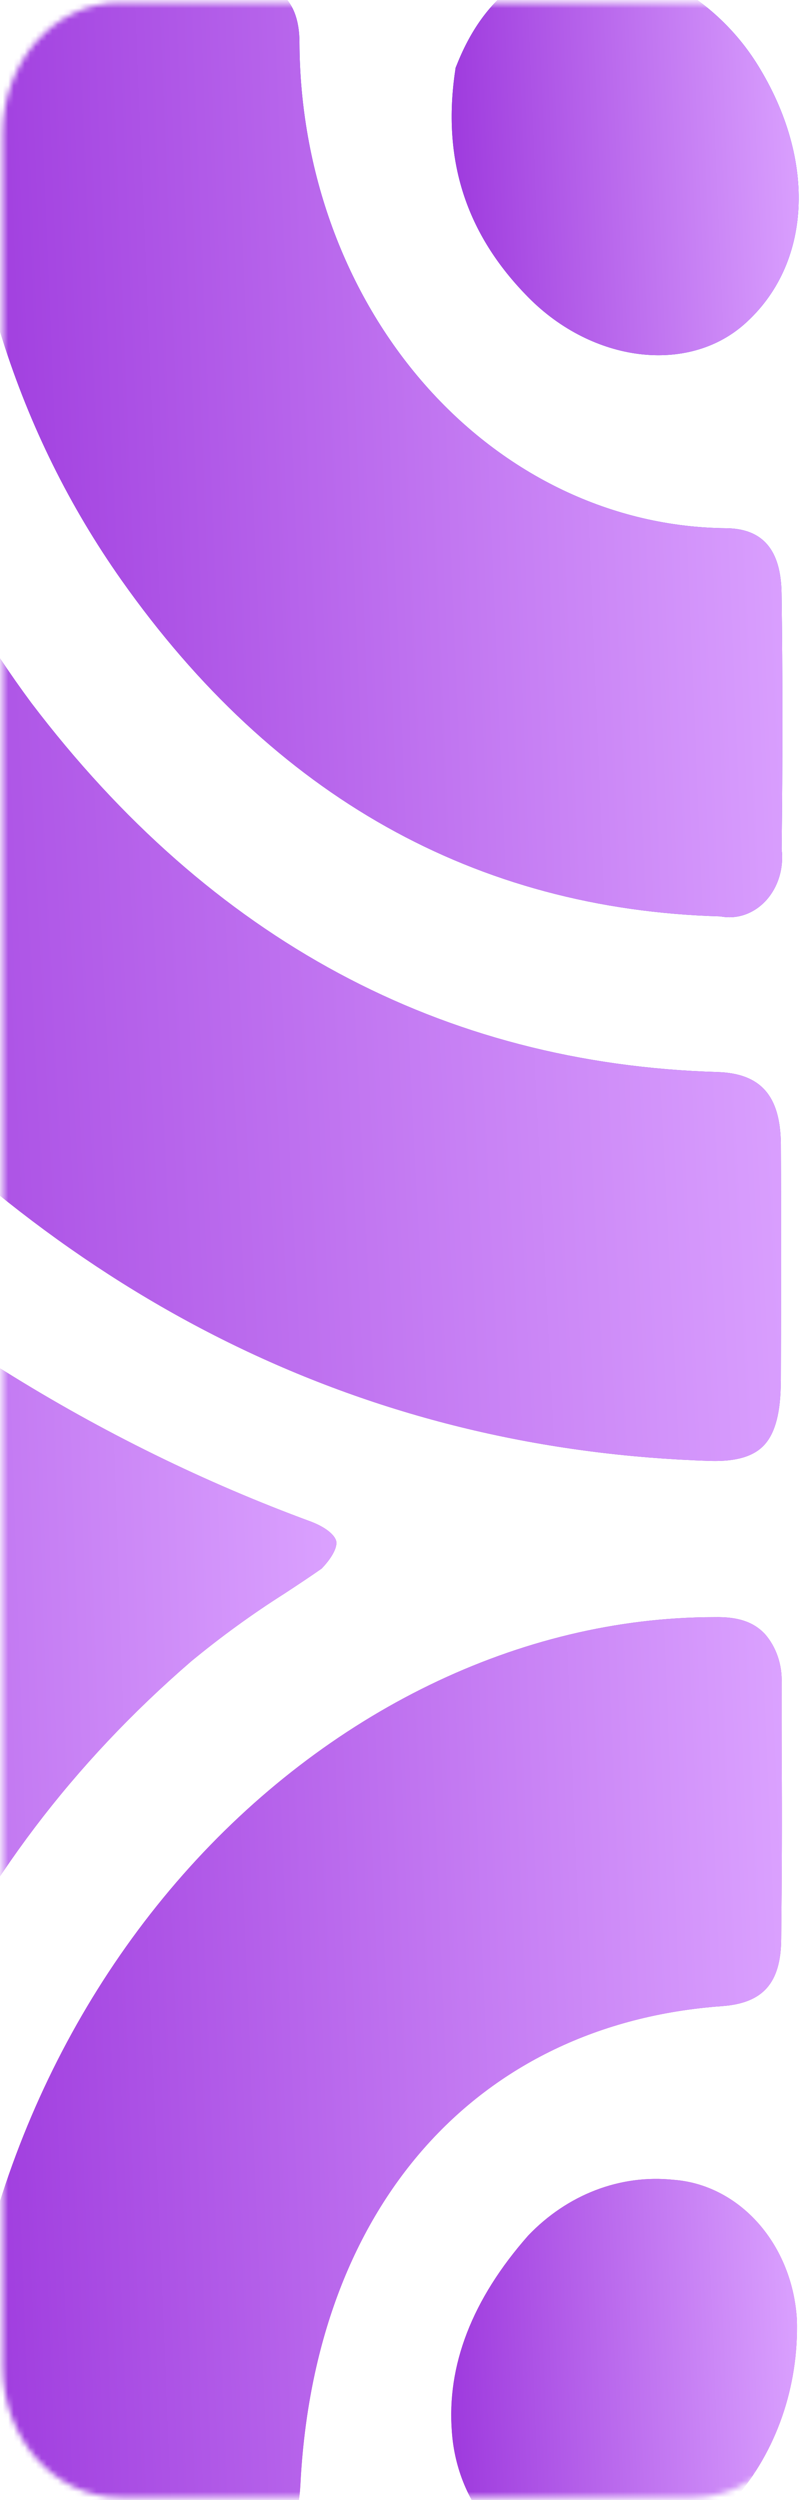
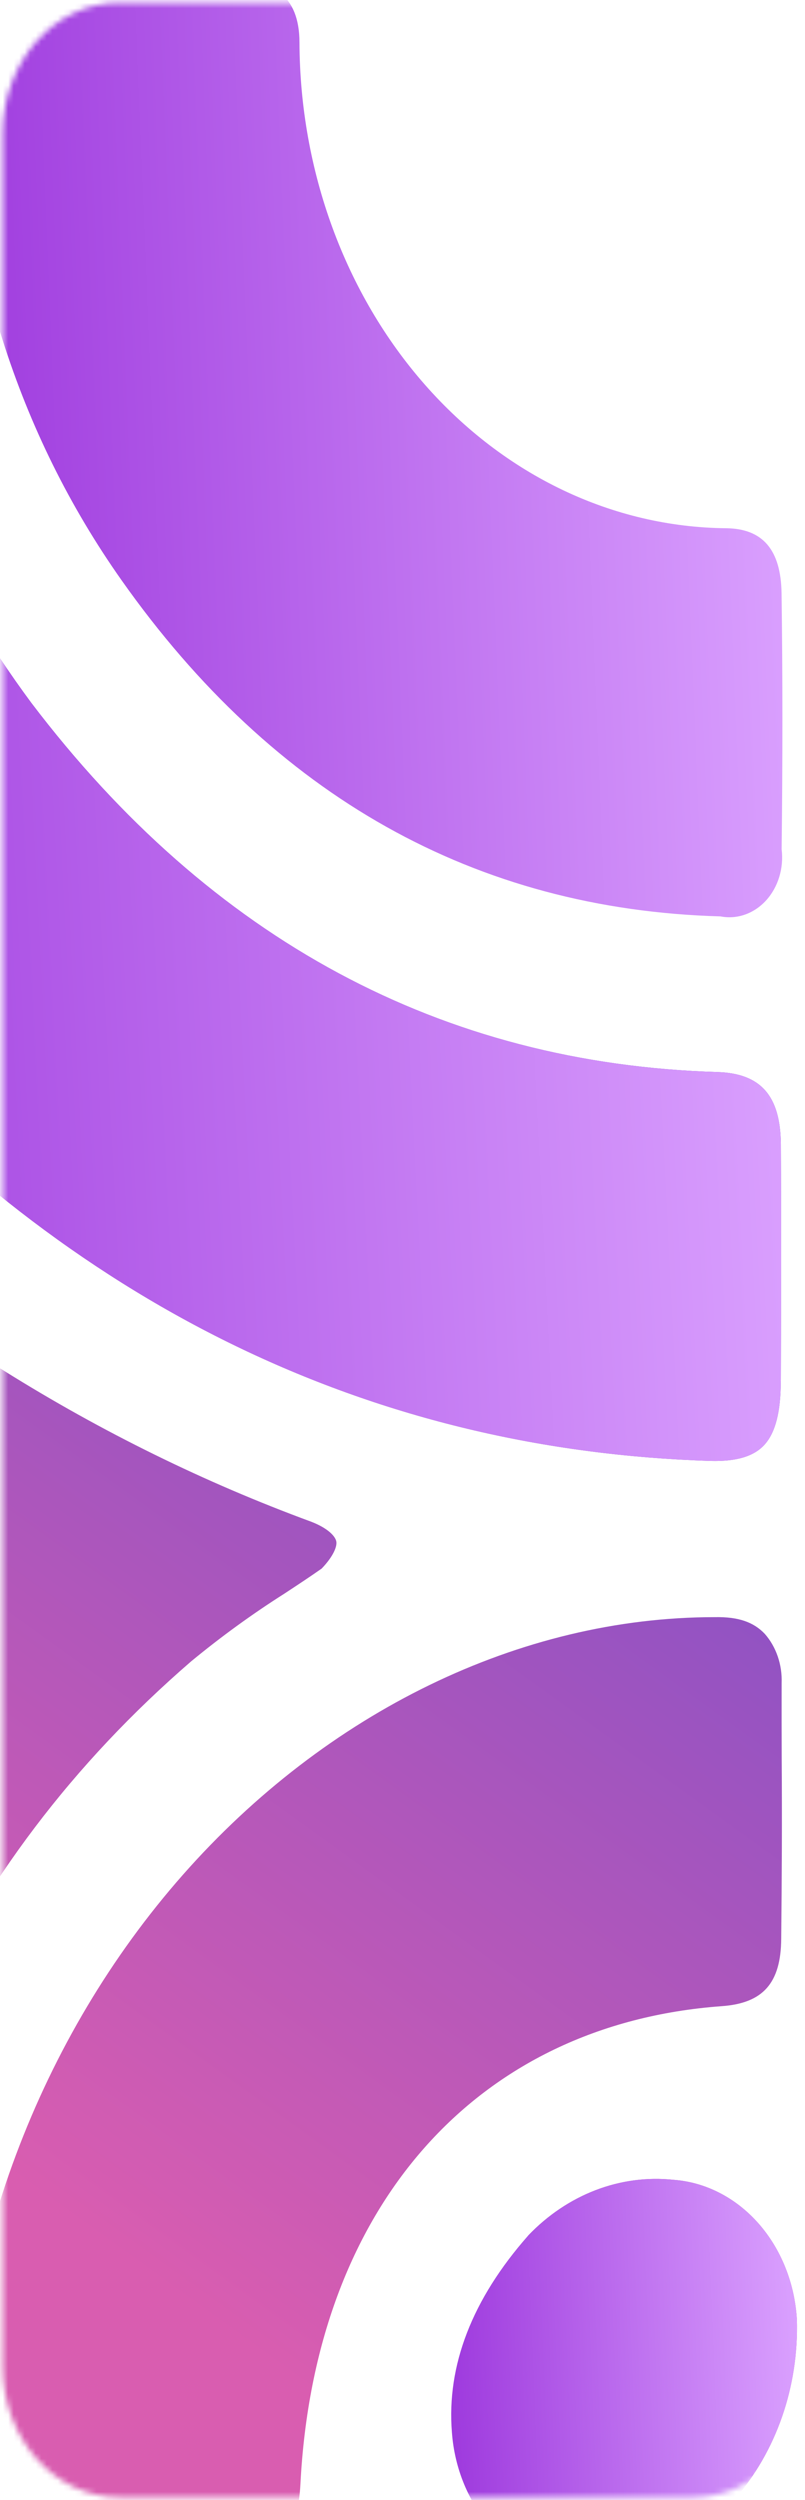
<svg xmlns="http://www.w3.org/2000/svg" width="146" height="453" viewBox="0 0 146 453" fill="none">
  <mask id="mask0_64_288" style="mask-type:alpha" maskUnits="userSpaceOnUse" x="0" y="0" width="147" height="453">
    <path d="M21.65 2H125.741C136.593 2 145.39 11.917 145.39 24.151V428.849C145.39 441.082 136.593 451 125.741 451H21.65C10.797 451 2 441.082 2 428.849V24.151C2 11.917 10.797 2 21.65 2Z" fill="#0A090F" stroke="url(#paint0_linear_64_288)" stroke-width="3" />
  </mask>
  <g mask="url(#mask0_64_288)">
    <path d="M56.441 275.74C59.538 276.939 60.835 278.408 60.998 279.336C61.149 280.163 60.545 281.932 58.342 284.229C56.164 285.756 53.872 287.268 51.543 288.795C45.707 292.498 40.069 296.591 34.66 301.051C-8.145 338.032 -30.832 387.539 -32.708 448.189C-33.048 459.189 -36.095 462.556 -45.764 462.584H-48.282C-59.512 462.613 -71.12 462.642 -82.526 462.556C-87.197 462.514 -90.647 461.229 -92.447 459.104C-94.248 456.977 -95.091 453.482 -94.953 448.702C-92.812 377.394 -70.226 317.015 -27.685 268.807C-21.734 262.063 -15.397 255.567 -8.674 249.318C-5.149 246.036 -3.223 245.85 0.73 248.39C18.492 259.49 37.147 268.647 56.441 275.74Z" fill="url(#paint1_linear_64_288)" />
-     <path d="M56.441 275.74C59.538 276.939 60.835 278.408 60.998 279.336C61.149 280.163 60.545 281.932 58.342 284.229C56.164 285.756 53.872 287.268 51.543 288.795C45.707 292.498 40.069 296.591 34.66 301.051C-8.145 338.032 -30.832 387.539 -32.708 448.189C-33.048 459.189 -36.095 462.556 -45.764 462.584H-48.282C-59.512 462.613 -71.12 462.642 -82.526 462.556C-87.197 462.514 -90.647 461.229 -92.447 459.104C-94.248 456.977 -95.091 453.482 -94.953 448.702C-92.812 377.394 -70.226 317.015 -27.685 268.807C-21.734 262.063 -15.397 255.567 -8.674 249.318C-5.149 246.036 -3.223 245.85 0.73 248.39C18.492 259.49 37.147 268.647 56.441 275.74Z" fill="url(#paint2_linear_64_288)" />
    <path d="M-48.081 164.513L-45.475 168.094C-40.266 175.549 -34.724 182.697 -28.869 189.508C15.246 237.532 68.313 262.828 128.857 264.726C133.528 264.854 136.726 263.913 138.652 261.787L138.728 261.702C140.642 259.532 141.586 255.837 141.611 250.416L141.623 250.03C141.674 235.991 141.7 221.41 141.623 207.229C141.511 198.54 137.973 194.531 130.18 194.259C80.147 192.776 38.273 170.262 5.678 127.361C-2.104 116.867 -8.865 105.453 -14.491 93.319C-16.719 88.653 -18.092 87.869 -19.892 88.026C-21.692 88.183 -22.083 89.167 -23.506 93.947C-30.079 116.309 -38.418 137.955 -48.421 158.621C-49.806 161.445 -49.541 162.487 -48.081 164.513Z" fill="url(#paint3_linear_64_288)" />
    <path d="M-48.081 164.513L-45.475 168.094C-40.266 175.549 -34.724 182.697 -28.869 189.508C15.246 237.532 68.313 262.828 128.857 264.726C133.528 264.854 136.726 263.913 138.652 261.787L138.728 261.702C140.642 259.532 141.586 255.837 141.611 250.416L141.623 250.03C141.674 235.991 141.7 221.41 141.623 207.229C141.511 198.54 137.973 194.531 130.18 194.259C80.147 192.776 38.273 170.262 5.678 127.361C-2.104 116.867 -8.865 105.453 -14.491 93.319C-16.719 88.653 -18.092 87.869 -19.892 88.026C-21.692 88.183 -22.083 89.167 -23.506 93.947C-30.079 116.309 -38.418 137.955 -48.421 158.621C-49.806 161.445 -49.541 162.487 -48.081 164.513Z" fill="url(#paint4_linear_64_288)" />
    <path d="M141.775 318.628C141.759 314.081 141.755 309.53 141.763 304.973C141.825 303.328 141.585 301.687 141.058 300.152C140.532 298.617 139.731 297.223 138.703 296.057C136.664 293.917 133.894 292.946 129.614 293.032C94.362 293.032 59.186 310.238 33.188 339.701C7.127 369.233 -7.83 409.011 -7.755 448.874C-7.767 458.761 -4.494 462.47 4.294 462.527C17.576 462.656 30.645 462.627 43.134 462.485C50.813 462.341 54.037 458.918 54.49 450.101C57.058 399.936 86.342 366.78 130.885 363.526C138.376 362.998 141.637 359.361 141.687 351.285C141.801 340.514 141.851 329.471 141.775 318.628Z" fill="url(#paint5_linear_64_288)" />
-     <path d="M141.775 318.628C141.759 314.081 141.755 309.53 141.763 304.973C141.825 303.328 141.585 301.687 141.058 300.152C140.532 298.617 139.731 297.223 138.703 296.057C136.664 293.917 133.894 292.946 129.614 293.032C94.362 293.032 59.186 310.238 33.188 339.701C7.127 369.233 -7.83 409.011 -7.755 448.874C-7.767 458.761 -4.494 462.47 4.294 462.527C17.576 462.656 30.645 462.627 43.134 462.485C50.813 462.341 54.037 458.918 54.49 450.101C57.058 399.936 86.342 366.78 130.885 363.526C138.376 362.998 141.637 359.361 141.687 351.285C141.801 340.514 141.851 329.471 141.775 318.628Z" fill="url(#paint6_linear_64_288)" />
-     <path d="M-7.793 11.111C-6.798 46.85 3.249 78.495 22.02 105.104C49.693 144.31 86.241 164.812 130.671 166.054C132.153 166.342 133.675 166.231 135.112 165.728C136.55 165.225 137.862 164.345 138.943 163.16C140.024 161.973 140.842 160.516 141.332 158.903C141.822 157.292 141.969 155.572 141.762 153.883C141.951 137.861 141.951 122.282 141.75 107.529C141.637 99.639 138.351 95.773 131.653 95.716C111.139 95.513 91.522 86.164 77.048 69.691C62.573 53.218 54.405 30.948 54.313 7.701C54.313 -1.23 48.862 -3.242 44.329 -3.299C35.908 -3.476 27.373 -3.473 18.942 -3.469H18.937L18.934 -3.469L18.928 -3.469C16.524 -3.468 14.128 -3.467 11.747 -3.47L1.901 -3.413C0.602 -3.435 -0.688 -3.157 -1.889 -2.595C-3.091 -2.033 -4.178 -1.2 -5.086 -0.146C-7.201 2.394 -8.007 5.647 -7.793 11.111Z" fill="url(#paint7_linear_64_288)" />
    <path d="M-7.793 11.111C-6.798 46.85 3.249 78.495 22.02 105.104C49.693 144.31 86.241 164.812 130.671 166.054C132.153 166.342 133.675 166.231 135.112 165.728C136.55 165.225 137.862 164.345 138.943 163.16C140.024 161.973 140.842 160.516 141.332 158.903C141.822 157.292 141.969 155.572 141.762 153.883C141.951 137.861 141.951 122.282 141.75 107.529C141.637 99.639 138.351 95.773 131.653 95.716C111.139 95.513 91.522 86.164 77.048 69.691C62.573 53.218 54.405 30.948 54.313 7.701C54.313 -1.23 48.862 -3.242 44.329 -3.299C35.908 -3.476 27.373 -3.473 18.942 -3.469H18.937L18.934 -3.469L18.928 -3.469C16.524 -3.468 14.128 -3.467 11.747 -3.47L1.901 -3.413C0.602 -3.435 -0.688 -3.157 -1.889 -2.595C-3.091 -2.033 -4.178 -1.2 -5.086 -0.146C-7.201 2.394 -8.007 5.647 -7.793 11.111Z" fill="url(#paint8_linear_64_288)" />
-     <path d="M134.976 58.764C124.691 67.823 107.481 65.698 95.81 53.87C84.466 42.385 80.135 28.888 82.578 12.652L82.628 12.281L82.829 11.796C88.369 -2.215 97.534 -6.01 104.232 -6.752C116.205 -8.05 129.84 -0.445 137.407 11.753C148.17 29.088 147.202 47.964 134.976 58.764Z" fill="url(#paint9_linear_64_288)" />
-     <path d="M134.976 58.764C124.691 67.823 107.481 65.698 95.81 53.87C84.466 42.385 80.135 28.888 82.578 12.652L82.628 12.281L82.829 11.796C88.369 -2.215 97.534 -6.01 104.232 -6.752C116.205 -8.05 129.84 -0.445 137.407 11.753C148.17 29.088 147.202 47.964 134.976 58.764Z" fill="url(#paint10_linear_64_288)" />
-     <path d="M95.81 405.073C85.599 416.644 80.991 428.657 81.961 440.741C82.44 447.329 85.001 453.499 89.174 458.117C93.347 462.736 98.85 465.492 104.673 465.88C109.967 466.022 115.232 464.939 120.145 462.698C125.057 460.456 129.515 457.103 133.245 452.844C136.975 448.584 139.901 443.507 141.841 437.924C143.783 432.34 144.698 426.366 144.533 420.367C144.159 413.775 141.68 407.562 137.557 402.89C133.435 398.219 127.952 395.409 122.135 394.986C117.368 394.486 112.563 395.125 108.027 396.863C103.493 398.601 99.331 401.397 95.81 405.073Z" fill="url(#paint11_linear_64_288)" />
+     <path d="M95.81 405.073C82.44 447.329 85.001 453.499 89.174 458.117C93.347 462.736 98.85 465.492 104.673 465.88C109.967 466.022 115.232 464.939 120.145 462.698C125.057 460.456 129.515 457.103 133.245 452.844C136.975 448.584 139.901 443.507 141.841 437.924C143.783 432.34 144.698 426.366 144.533 420.367C144.159 413.775 141.68 407.562 137.557 402.89C133.435 398.219 127.952 395.409 122.135 394.986C117.368 394.486 112.563 395.125 108.027 396.863C103.493 398.601 99.331 401.397 95.81 405.073Z" fill="url(#paint11_linear_64_288)" />
    <path d="M95.81 405.073C85.599 416.644 80.991 428.657 81.961 440.741C82.44 447.329 85.001 453.499 89.174 458.117C93.347 462.736 98.85 465.492 104.673 465.88C109.967 466.022 115.232 464.939 120.145 462.698C125.057 460.456 129.515 457.103 133.245 452.844C136.975 448.584 139.901 443.507 141.841 437.924C143.783 432.34 144.698 426.366 144.533 420.367C144.159 413.775 141.68 407.562 137.557 402.89C133.435 398.219 127.952 395.409 122.135 394.986C117.368 394.486 112.563 395.125 108.027 396.863C103.493 398.601 99.331 401.397 95.81 405.073Z" fill="url(#paint12_linear_64_288)" />
  </g>
  <defs>
    <linearGradient id="paint0_linear_64_288" x1="75.481" y1="405.456" x2="63.68" y2="18.273" gradientUnits="userSpaceOnUse">
      <stop stop-color="#D95DB0" />
      <stop offset="1" stop-color="#3344DC" />
    </linearGradient>
    <linearGradient id="paint1_linear_64_288" x1="36.81" y1="419.405" x2="256.693" y2="114.467" gradientUnits="userSpaceOnUse">
      <stop stop-color="#D95DB0" />
      <stop offset="1" stop-color="#3344DC" />
    </linearGradient>
    <linearGradient id="paint2_linear_64_288" x1="-94.967" y1="462.613" x2="68.156" y2="457.082" gradientUnits="userSpaceOnUse">
      <stop stop-color="#9D38DD" />
      <stop offset="1" stop-color="#DBA2FF" />
    </linearGradient>
    <linearGradient id="paint3_linear_64_288" x1="36.809" y1="419.405" x2="256.692" y2="114.467" gradientUnits="userSpaceOnUse">
      <stop stop-color="#D95DB0" />
      <stop offset="1" stop-color="#3344DC" />
    </linearGradient>
    <linearGradient id="paint4_linear_64_288" x1="-49.33" y1="264.738" x2="150.124" y2="254.618" gradientUnits="userSpaceOnUse">
      <stop stop-color="#9D38DD" />
      <stop offset="1" stop-color="#DBA2FF" />
    </linearGradient>
    <linearGradient id="paint5_linear_64_288" x1="36.809" y1="419.405" x2="256.692" y2="114.467" gradientUnits="userSpaceOnUse">
      <stop stop-color="#D95DB0" />
      <stop offset="1" stop-color="#3344DC" />
    </linearGradient>
    <linearGradient id="paint6_linear_64_288" x1="-7.755" y1="462.609" x2="148.564" y2="456.137" gradientUnits="userSpaceOnUse">
      <stop stop-color="#9D38DD" />
      <stop offset="1" stop-color="#DBA2FF" />
    </linearGradient>
    <linearGradient id="paint7_linear_64_288" x1="36.809" y1="419.405" x2="256.692" y2="114.467" gradientUnits="userSpaceOnUse">
      <stop stop-color="#D95DB0" />
      <stop offset="1" stop-color="#3344DC" />
    </linearGradient>
    <linearGradient id="paint8_linear_64_288" x1="-7.826" y1="166.21" x2="148.663" y2="159.728" gradientUnits="userSpaceOnUse">
      <stop stop-color="#9D38DD" />
      <stop offset="1" stop-color="#DBA2FF" />
    </linearGradient>
    <linearGradient id="paint9_linear_64_288" x1="36.809" y1="419.405" x2="256.692" y2="114.467" gradientUnits="userSpaceOnUse">
      <stop stop-color="#D95DB0" />
      <stop offset="1" stop-color="#3344DC" />
    </linearGradient>
    <linearGradient id="paint10_linear_64_288" x1="81.918" y1="64.37" x2="147.701" y2="61.642" gradientUnits="userSpaceOnUse">
      <stop stop-color="#9D38DD" />
      <stop offset="1" stop-color="#DBA2FF" />
    </linearGradient>
    <linearGradient id="paint11_linear_64_288" x1="36.809" y1="419.405" x2="256.692" y2="114.467" gradientUnits="userSpaceOnUse">
      <stop stop-color="#D95DB0" />
      <stop offset="1" stop-color="#3344DC" />
    </linearGradient>
    <linearGradient id="paint12_linear_64_288" x1="81.835" y1="465.893" x2="147.383" y2="463.177" gradientUnits="userSpaceOnUse">
      <stop stop-color="#9D38DD" />
      <stop offset="1" stop-color="#DBA2FF" />
    </linearGradient>
  </defs>
</svg>